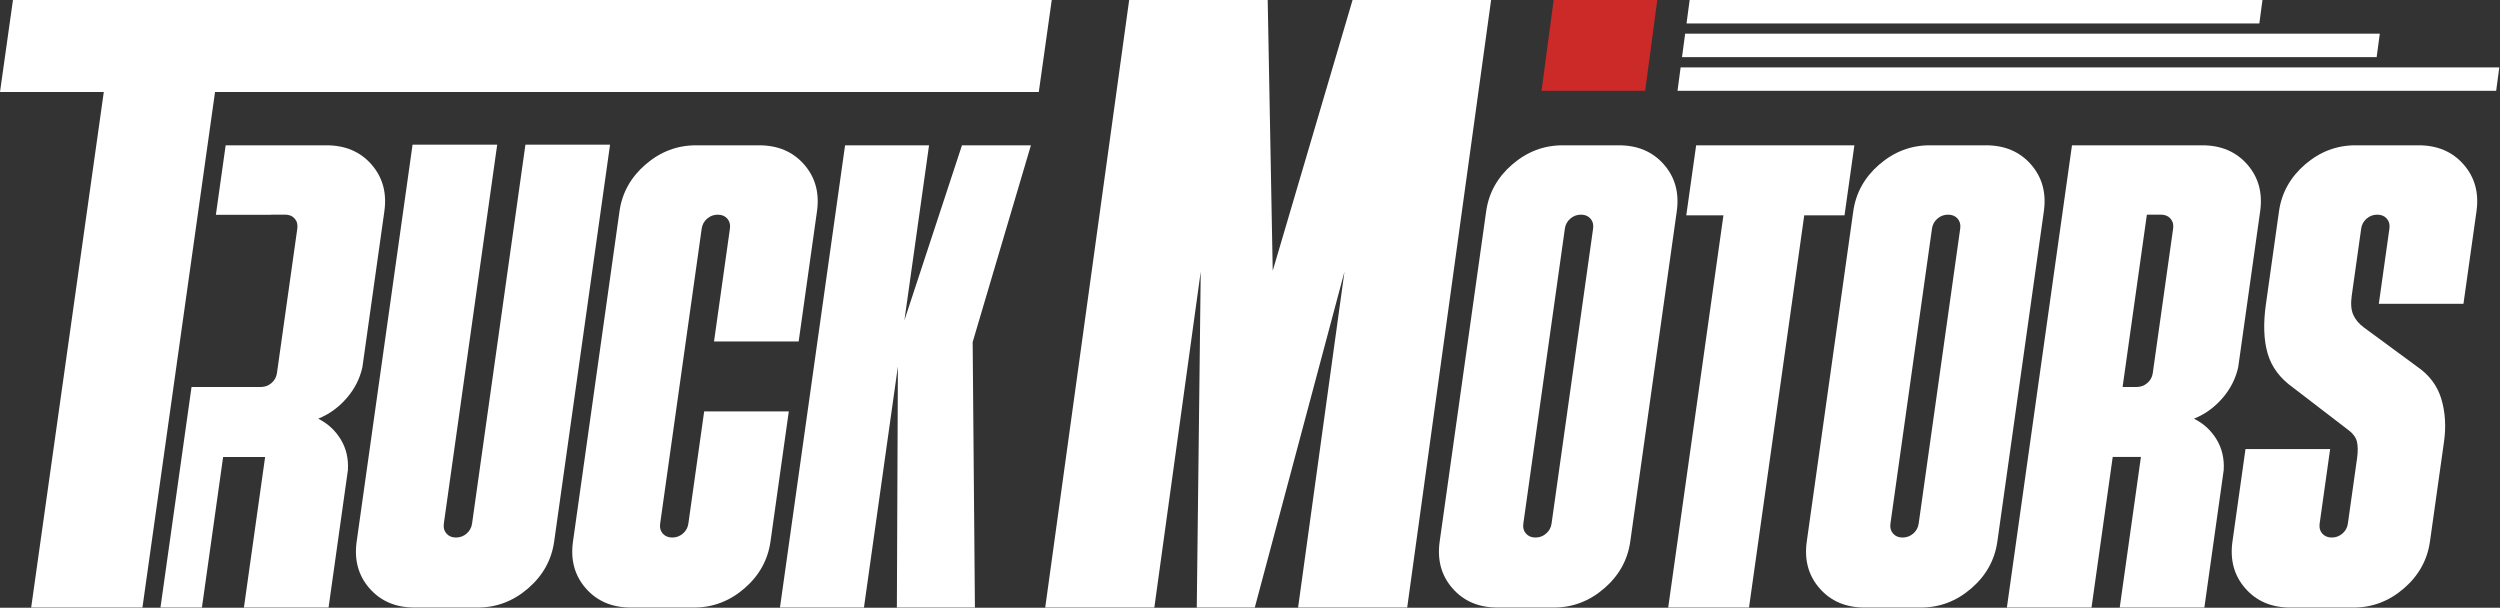
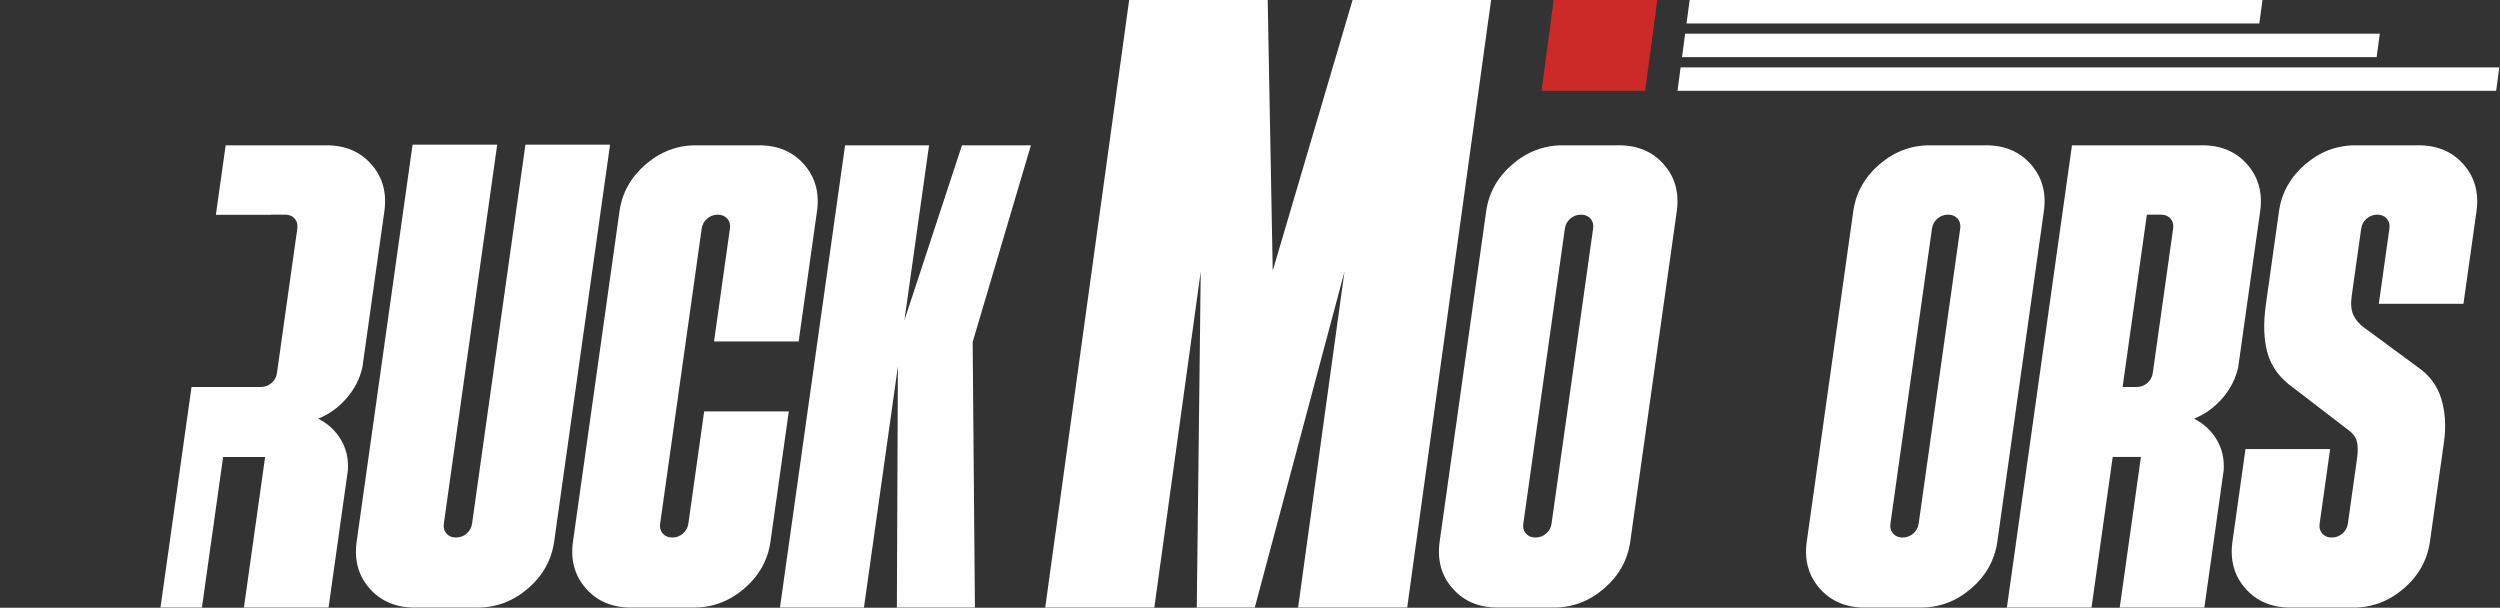
<svg xmlns="http://www.w3.org/2000/svg" width="1518" height="369" viewBox="0 0 1518 369" fill="none">
  <rect x="0" y="0" width="1518" height="369" fill="#333333" stroke="none" />
  <g clip-path="url(#clip0_3_101)">
-     <path d="M7.87 0H638.62L630.75 55.86H130.57L86.49 368.89H18.93L63.02 55.86H0L7.87 0Z" fill="white" />
    <path d="M301.9 87.83L269.49 317.97C269.15 320.38 269.68 322.38 271.09 323.98C272.5 325.58 274.42 326.39 276.87 326.39C279.32 326.39 281.47 325.59 283.33 323.98C285.19 322.38 286.29 320.37 286.63 317.97L319.04 87.83H370.43L336.49 328.8C334.91 340.02 329.63 349.52 320.65 357.27C311.67 365.03 301.47 368.9 290.05 368.9H251.71C240.29 368.9 231.18 365.03 224.39 357.27C217.59 349.52 214.99 340.03 216.57 328.8L250.51 87.83H301.9Z" fill="white" />
    <path d="M400.83 317.97C400.49 320.38 401.02 322.38 402.43 323.98C403.84 325.58 405.76 326.39 408.21 326.39C410.66 326.39 412.81 325.59 414.67 323.98C416.53 322.38 417.63 320.37 417.97 317.97L427.57 249.81H478.96L467.84 328.8C466.26 340.02 460.98 349.52 452 357.27C443.02 365.03 432.82 368.9 421.4 368.9H383.06C371.64 368.9 362.53 365.03 355.74 357.27C348.94 349.52 346.34 340.03 347.92 328.8L376.15 128.33C377.73 117.1 383.01 107.62 391.99 99.86C400.97 92.11 411.17 88.23 422.59 88.23H460.93C472.35 88.23 481.45 92.11 488.25 99.86C495.04 107.62 497.65 117.1 496.07 128.33L484.95 207.32H433.56L443.22 138.76C443.56 136.36 443.02 134.35 441.62 132.75C440.21 131.15 438.29 130.35 435.84 130.35C433.39 130.35 431.24 131.15 429.38 132.75C427.52 134.35 426.42 136.36 426.08 138.76L400.84 317.98L400.83 317.97Z" fill="white" />
    <path d="M591.96 368.89H544.58L545.2 222.55L524.59 368.89H473.6L513.13 88.23H564.12L549.16 194.48L584.11 88.23H625.97L590.6 207.71L591.97 368.89H591.96Z" fill="white" />
    <path d="M769.75 0L772.8 164.42L821.28 0H905.4L854.45 368.89H788.2L816.37 164.95L761.91 368.89H726.68L729.08 164.95L700.91 368.89H634.66L685.63 0H769.75Z" fill="white" />
-     <path d="M1029.9 88.23H1125.98L1119.99 130.73H1095.54L1062 368.89H1012.93L1046.47 130.73H1023.91L1029.9 88.23Z" fill="white" />
    <path d="M1205.89 88.23C1217.31 88.23 1226.41 92.11 1233.21 99.86C1240 107.62 1242.61 117.1 1241.03 128.33L1212.8 328.8C1211.22 340.02 1205.94 349.52 1196.96 357.27C1187.98 365.03 1177.78 368.9 1166.36 368.9H1132.21C1120.79 368.9 1111.68 365.03 1104.89 357.27C1098.09 349.52 1095.49 340.03 1097.07 328.8L1125.3 128.33C1126.88 117.1 1132.16 107.62 1141.14 99.86C1150.12 92.11 1160.32 88.23 1171.74 88.23H1205.89ZM1147.87 317.97C1147.53 320.38 1148.06 322.38 1149.47 323.98C1150.88 325.58 1152.8 326.39 1155.25 326.39C1157.7 326.39 1159.85 325.59 1161.71 323.98C1163.57 322.38 1164.67 320.37 1165.01 317.97L1190.25 138.75C1190.59 136.35 1190.05 134.34 1188.65 132.74C1187.24 131.14 1185.32 130.34 1182.87 130.34C1180.42 130.34 1178.27 131.14 1176.41 132.74C1174.55 134.34 1173.45 136.35 1173.11 138.75L1147.87 317.97Z" fill="white" />
    <path d="M982.99 88.23C994.41 88.23 1003.51 92.11 1010.31 99.86C1017.1 107.62 1019.71 117.1 1018.13 128.33L989.9 328.8C988.32 340.02 983.04 349.52 974.06 357.27C965.08 365.03 954.88 368.9 943.46 368.9H909.31C897.89 368.9 888.78 365.03 881.99 357.27C875.19 349.52 872.59 340.03 874.17 328.8L902.4 128.33C903.98 117.1 909.26 107.62 918.24 99.86C927.22 92.11 937.42 88.23 948.84 88.23H982.99ZM924.96 317.97C924.62 320.38 925.15 322.38 926.56 323.98C927.97 325.58 929.89 326.39 932.34 326.39C934.79 326.39 936.94 325.59 938.8 323.98C940.66 322.38 941.76 320.37 942.1 317.97L967.34 138.75C967.68 136.35 967.14 134.34 965.74 132.74C964.34 131.14 962.41 130.34 959.96 130.34C957.51 130.34 955.36 131.14 953.5 132.74C951.64 134.34 950.54 136.35 950.2 138.75L924.96 317.97Z" fill="white" />
    <path d="M1337.23 88.23C1348.65 88.23 1357.75 92.11 1364.55 99.86C1371.34 107.62 1373.95 117.1 1372.37 128.33L1359.04 222.95C1357.51 229.9 1354.32 236.18 1349.45 241.79C1344.58 247.4 1338.83 251.55 1332.2 254.22C1338.04 257.17 1342.61 261.38 1345.92 266.85C1349.23 272.33 1350.66 278.55 1350.23 285.49L1338.49 368.89H1287.1L1299.97 277.47H1282.84L1269.97 368.89H1218.58L1258.11 88.23H1337.24H1337.23ZM1288.83 234.98H1297.4C1299.85 234.98 1302 234.18 1303.86 232.57C1305.72 230.97 1306.82 228.96 1307.16 226.56L1319.53 138.75C1319.87 136.35 1319.33 134.34 1317.93 132.74C1316.52 131.14 1314.6 130.34 1312.15 130.34H1303.58L1288.84 234.99L1288.83 234.98Z" fill="white" />
    <path d="M1414.86 272.66L1408.48 317.97C1408.14 320.38 1408.67 322.38 1410.08 323.98C1411.49 325.58 1413.41 326.39 1415.86 326.39C1418.31 326.39 1420.46 325.59 1422.32 323.98C1424.18 322.38 1425.28 320.37 1425.62 317.97L1431.21 278.28C1431.81 274.01 1431.75 270.53 1431.05 267.86C1430.34 265.19 1428.25 262.65 1424.78 260.24L1392.39 235.38C1384.47 229.77 1379.33 222.89 1376.94 214.73C1374.55 206.58 1374.19 196.62 1375.84 184.86L1383.8 128.33C1385.38 117.1 1390.66 107.62 1399.64 99.86C1408.62 92.11 1418.82 88.23 1430.24 88.23H1468.58C1480 88.23 1489.1 92.11 1495.9 99.86C1502.69 107.62 1505.3 117.1 1503.72 128.33L1495.81 184.46H1444.42L1450.86 138.75C1451.2 136.35 1450.66 134.34 1449.26 132.74C1447.85 131.14 1445.93 130.34 1443.48 130.34C1441.03 130.34 1438.88 131.14 1437.02 132.74C1435.16 134.34 1434.06 136.35 1433.72 138.75L1427.96 179.65C1427.28 184.46 1427.62 188.34 1428.97 191.28C1430.32 194.23 1432.48 196.76 1435.44 198.9L1467.6 222.56C1475.04 227.64 1479.96 234.19 1482.37 242.21C1484.77 250.23 1485.32 258.92 1484 268.27L1475.47 328.81C1473.89 340.03 1468.61 349.53 1459.63 357.28C1450.65 365.04 1440.45 368.91 1429.03 368.91H1390.69C1379.27 368.91 1370.16 365.04 1363.37 357.28C1356.57 349.53 1353.97 340.04 1355.55 328.81L1363.46 272.68H1414.85L1414.86 272.66Z" fill="white" />
    <path d="M225.57 99.86C218.77 92.11 209.67 88.23 198.25 88.23H137.02L131.09 130.33V130.41H164.57V130.33H173.15C175.6 130.33 177.52 131.13 178.93 132.74C180.34 134.34 180.87 136.35 180.53 138.75L168.16 226.56C167.82 228.97 166.72 230.97 164.86 232.57C163 234.18 160.85 234.98 158.4 234.98H116.3L97.44 368.89H122.61L135.48 277.48H160.98L148.11 368.89H199.5L211.24 285.49C211.67 278.54 210.24 272.33 206.93 266.85C203.62 261.38 199.05 257.16 193.21 254.22C199.84 251.55 205.59 247.4 210.46 241.79C215.33 236.18 218.52 229.9 220.05 222.95L233.38 128.33C234.96 117.1 232.35 107.62 225.56 99.86H225.57Z" fill="white" />
    <path d="M1373.77 0H1025.96L1024.06 14.23H1371.87L1373.77 0Z" fill="white" />
    <path d="M1020.48 40.91L1018.58 55.14H1515.67L1517.58 40.91H1020.48Z" fill="white" />
    <path d="M1021.32 34.69H1443.1L1445.01 20.46H1023.22L1021.32 34.69Z" fill="white" />
    <path d="M943.38 0H1006.31L998.95 55.14H936.02L943.38 0Z" fill="#CC2929" />
  </g>
  <defs>
    <clipPath id="clip0_3_101">
      <rect width="1517.58" height="368.89" fill="white" />
    </clipPath>
  </defs>
</svg>